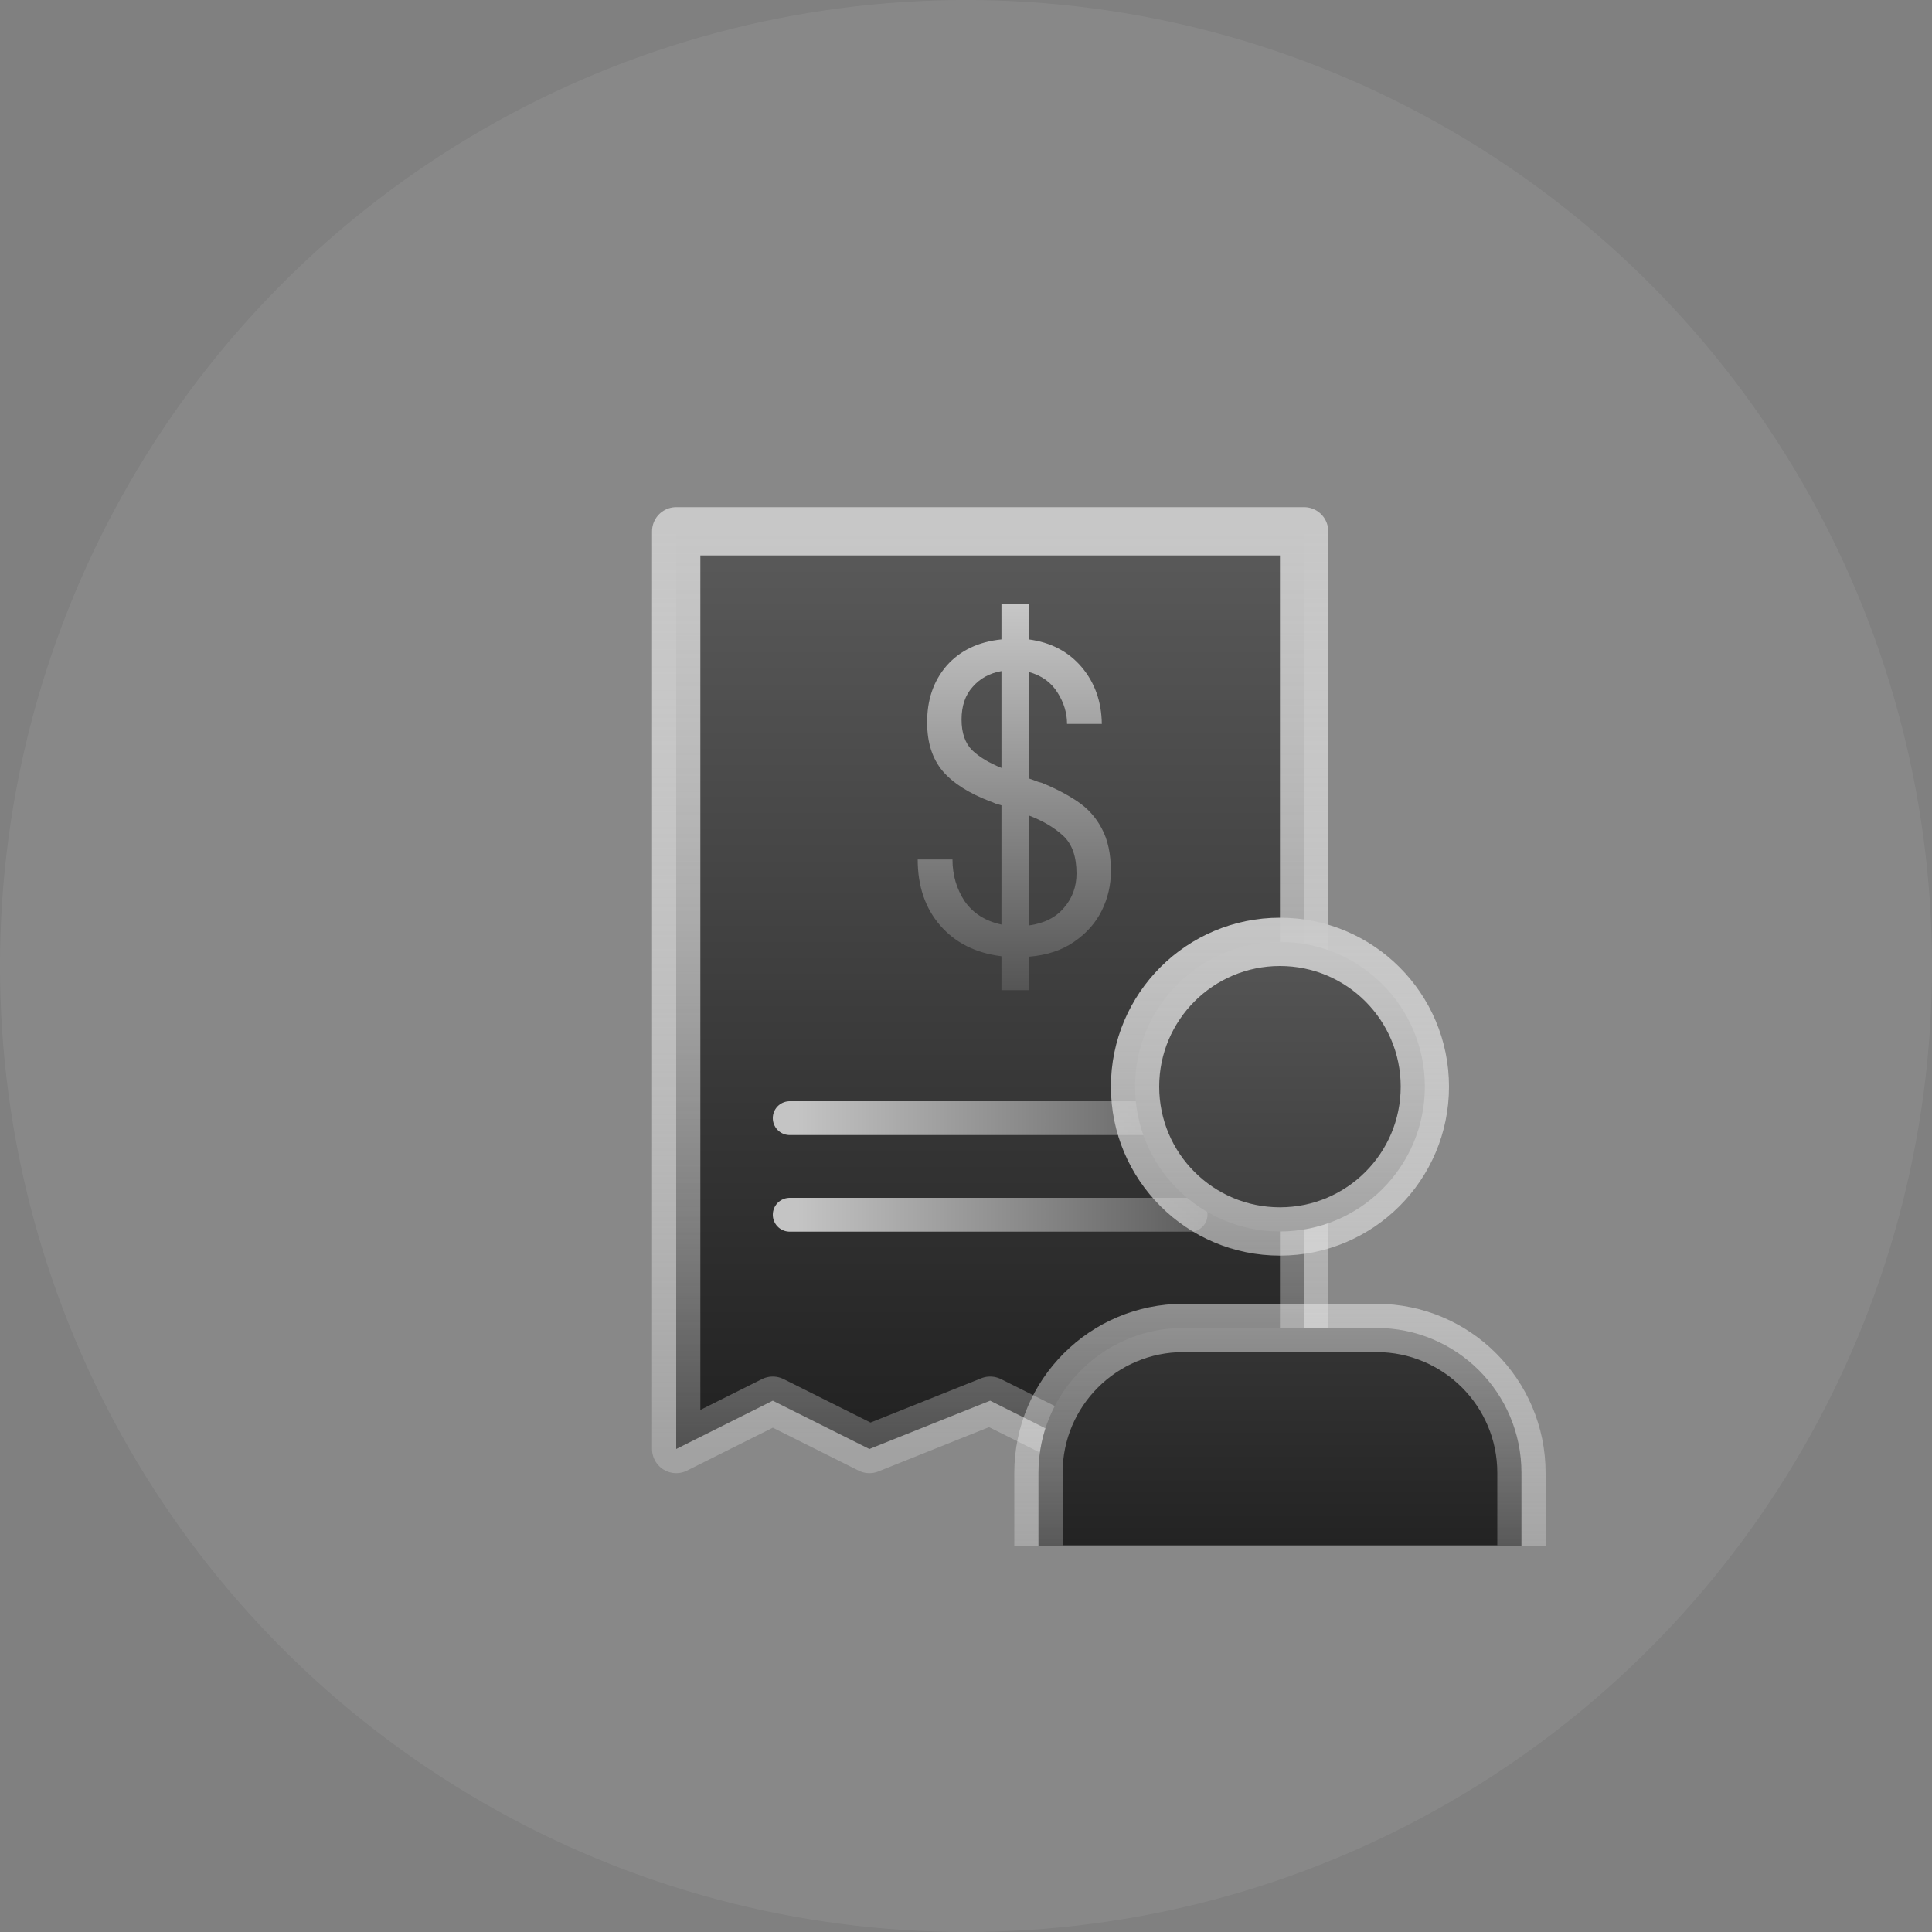
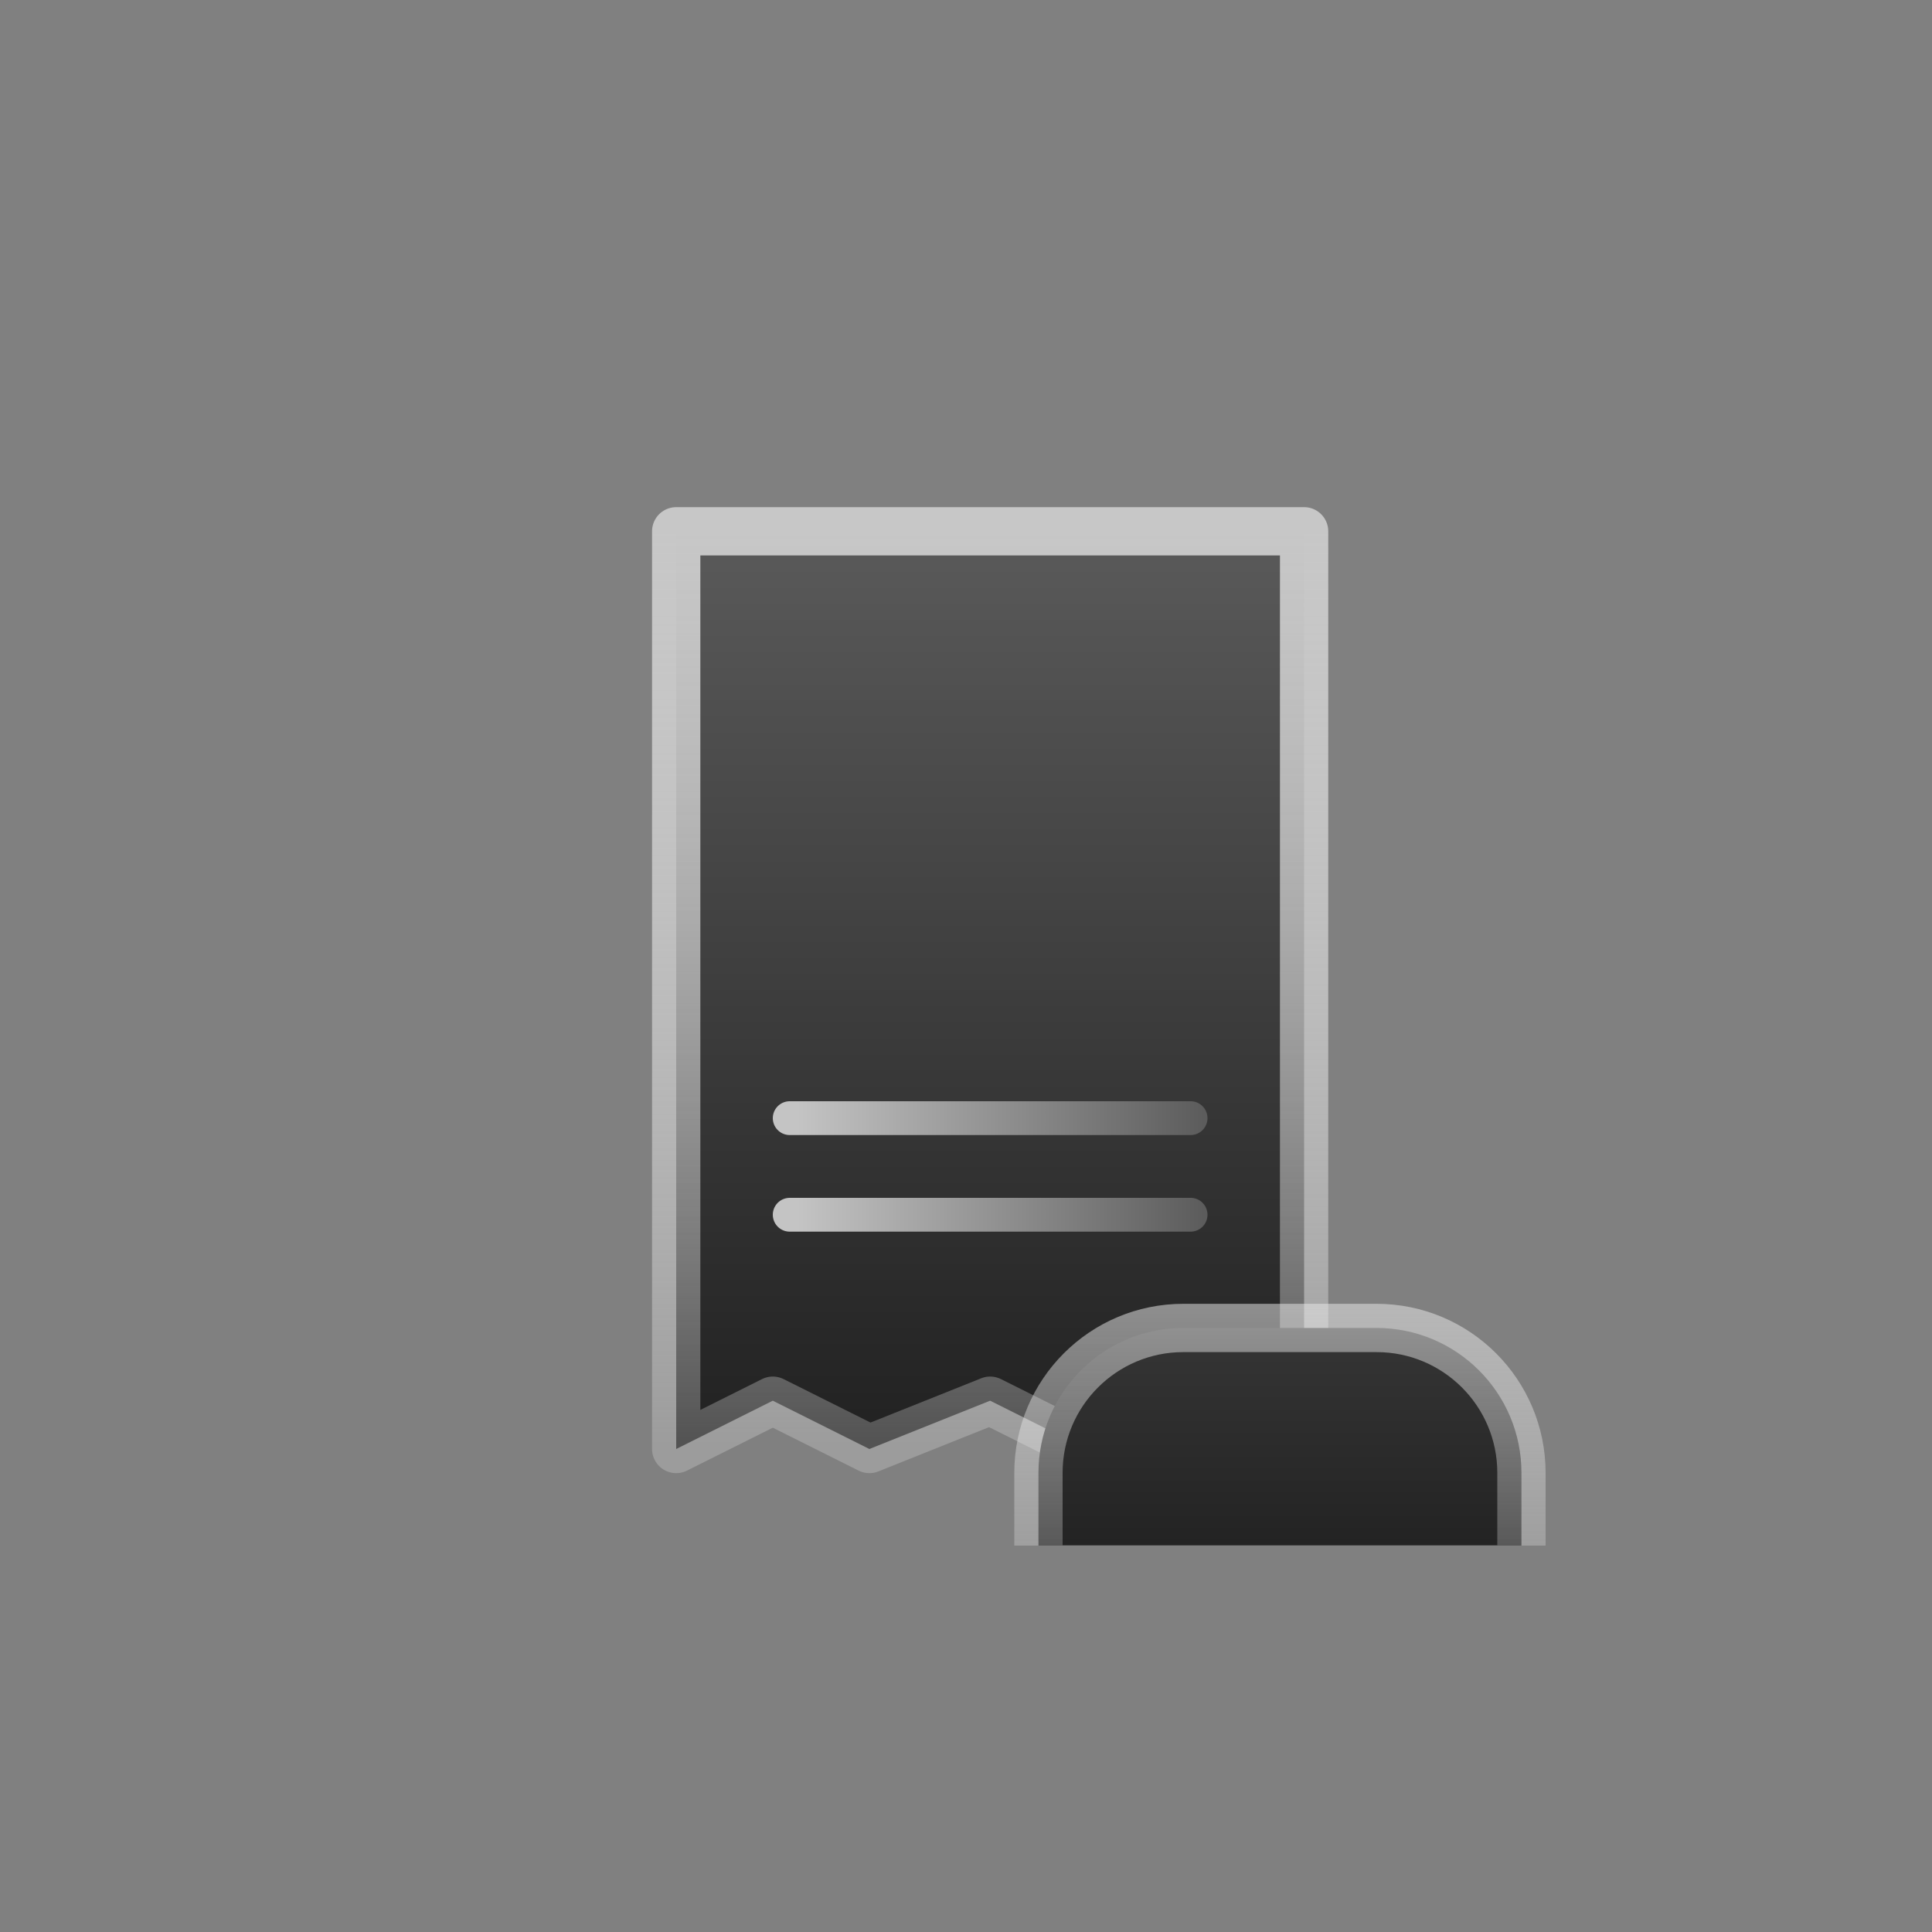
<svg xmlns="http://www.w3.org/2000/svg" width="40" height="40" viewBox="0 0 40 40" fill="none">
  <rect x="0" y="0" width="40" height="40" fill="#808080" stroke="none" />
-   <circle cx="20" cy="20" r="20" fill="white" fill-opacity="0.07" />
  <g clip-path="url(#clip0_2_14786)">
    <path d="M14 30V11H27V30L24.5 29L22.5 30L20.5 29L18 30L16 29L14 30Z" fill="url(#paint0_linear_2_14786)" stroke="url(#paint1_linear_2_14786)" stroke-linecap="round" stroke-linejoin="round" />
-     <path d="M20.734 20.5V19.798C20.2 19.732 19.777 19.519 19.466 19.161C19.155 18.802 19 18.347 19 17.794H19.72C19.72 18.116 19.804 18.404 19.973 18.66C20.148 18.909 20.401 19.07 20.734 19.142V16.673C20.696 16.661 20.655 16.649 20.611 16.637C20.573 16.619 20.535 16.603 20.497 16.591C20.055 16.421 19.728 16.212 19.515 15.962C19.303 15.707 19.196 15.376 19.196 14.969C19.191 14.495 19.325 14.101 19.597 13.785C19.875 13.469 20.254 13.287 20.734 13.238V12.5H21.299V13.238C21.757 13.299 22.122 13.49 22.395 13.812C22.667 14.134 22.806 14.526 22.812 14.988H22.092C22.092 14.763 22.027 14.547 21.896 14.341C21.765 14.128 21.566 13.985 21.299 13.912V16.117C21.342 16.13 21.386 16.145 21.429 16.163C21.473 16.181 21.519 16.196 21.569 16.208C21.841 16.318 22.087 16.445 22.305 16.591C22.523 16.737 22.692 16.925 22.812 17.156C22.937 17.387 23 17.681 23 18.04C23 18.325 22.937 18.596 22.812 18.851C22.686 19.106 22.496 19.322 22.239 19.498C21.988 19.674 21.675 19.777 21.299 19.808V20.5H20.734ZM19.908 14.896C19.908 15.176 19.982 15.388 20.129 15.534C20.276 15.674 20.478 15.795 20.734 15.899V13.894C20.489 13.937 20.29 14.046 20.137 14.222C19.984 14.392 19.908 14.617 19.908 14.896ZM22.288 18.085C22.288 17.733 22.196 17.472 22.01 17.302C21.825 17.132 21.588 16.992 21.299 16.883V19.161C21.615 19.118 21.858 18.997 22.027 18.796C22.201 18.596 22.288 18.359 22.288 18.085Z" fill="url(#paint2_linear_2_14786)" />
    <line x1="16.35" y1="23.15" x2="24.65" y2="23.15" stroke="url(#paint3_linear_2_14786)" stroke-width="0.7" stroke-linecap="round" />
    <line x1="16.35" y1="25.15" x2="24.65" y2="25.15" stroke="url(#paint4_linear_2_14786)" stroke-width="0.7" stroke-linecap="round" />
-     <path fill-rule="evenodd" clip-rule="evenodd" d="M29.5 22.498C29.5 24.154 28.157 25.496 26.5 25.496C24.843 25.496 23.5 24.154 23.5 22.498C23.5 20.842 24.843 19.5 26.5 19.5C28.157 19.5 29.5 20.842 29.5 22.498Z" fill="url(#paint5_linear_2_14786)" />
    <path fill-rule="evenodd" clip-rule="evenodd" d="M31.5 32.491H21.5C21.5 31.781 21.5 31.105 21.5 30.494C21.5 28.837 22.843 27.494 24.5 27.494H28.5C30.157 27.494 31.5 28.837 31.5 30.494C31.5 31.105 31.5 31.781 31.5 32.491Z" fill="url(#paint6_linear_2_14786)" />
-     <path fill-rule="evenodd" clip-rule="evenodd" d="M29.5 22.498C29.5 24.154 28.157 25.496 26.5 25.496C24.843 25.496 23.5 24.154 23.5 22.498C23.5 20.842 24.843 19.5 26.5 19.5C28.157 19.5 29.5 20.842 29.5 22.498Z" stroke="url(#paint7_linear_2_14786)" stroke-linecap="round" stroke-linejoin="round" />
    <path fill-rule="evenodd" clip-rule="evenodd" d="M31.5 32.491H21.5C21.5 31.781 21.5 31.105 21.5 30.494C21.5 28.837 22.843 27.494 24.5 27.494H28.5C30.157 27.494 31.5 28.837 31.5 30.494C31.5 31.105 31.5 31.781 31.5 32.491Z" stroke="url(#paint8_linear_2_14786)" stroke-linecap="round" stroke-linejoin="round" />
  </g>
  <defs>
    <linearGradient id="paint0_linear_2_14786" x1="20.5" y1="11" x2="20.5" y2="30" gradientUnits="userSpaceOnUse">
      <stop stop-color="#5A5A5A" />
      <stop offset="1" stop-color="#212121" />
    </linearGradient>
    <linearGradient id="paint1_linear_2_14786" x1="20.5" y1="11" x2="20.5" y2="30" gradientUnits="userSpaceOnUse">
      <stop stop-color="#C7C7C7" />
      <stop offset="1" stop-color="white" stop-opacity="0.22" />
    </linearGradient>
    <linearGradient id="paint2_linear_2_14786" x1="21" y1="12.5" x2="21" y2="20.5" gradientUnits="userSpaceOnUse">
      <stop stop-color="#C7C7C7" />
      <stop offset="1" stop-color="#555555" />
    </linearGradient>
    <linearGradient id="paint3_linear_2_14786" x1="16.5" y1="23.5" x2="25" y2="23.5" gradientUnits="userSpaceOnUse">
      <stop stop-color="#C4C4C4" />
      <stop offset="1" stop-color="#5B5B5B" />
    </linearGradient>
    <linearGradient id="paint4_linear_2_14786" x1="16.5" y1="25.5" x2="25" y2="25.5" gradientUnits="userSpaceOnUse">
      <stop stop-color="#C4C4C4" />
      <stop offset="1" stop-color="#5B5B5B" />
    </linearGradient>
    <linearGradient id="paint5_linear_2_14786" x1="26.5" y1="18.5" x2="26.5" y2="32.491" gradientUnits="userSpaceOnUse">
      <stop stop-color="#5A5A5A" />
      <stop offset="1" stop-color="#212121" />
    </linearGradient>
    <linearGradient id="paint6_linear_2_14786" x1="26.5" y1="18.5" x2="26.5" y2="32.491" gradientUnits="userSpaceOnUse">
      <stop stop-color="#5A5A5A" />
      <stop offset="1" stop-color="#212121" />
    </linearGradient>
    <linearGradient id="paint7_linear_2_14786" x1="26.5" y1="18.5" x2="26.5" y2="32.491" gradientUnits="userSpaceOnUse">
      <stop stop-color="#C7C7C7" />
      <stop offset="1" stop-color="white" stop-opacity="0.22" />
    </linearGradient>
    <linearGradient id="paint8_linear_2_14786" x1="26.5" y1="18.5" x2="26.5" y2="32.491" gradientUnits="userSpaceOnUse">
      <stop stop-color="#C7C7C7" />
      <stop offset="1" stop-color="white" stop-opacity="0.22" />
    </linearGradient>
    <clipPath id="clip0_2_14786">
      <rect width="24" height="24" fill="white" transform="translate(8 8)" />
    </clipPath>
  </defs>
</svg>